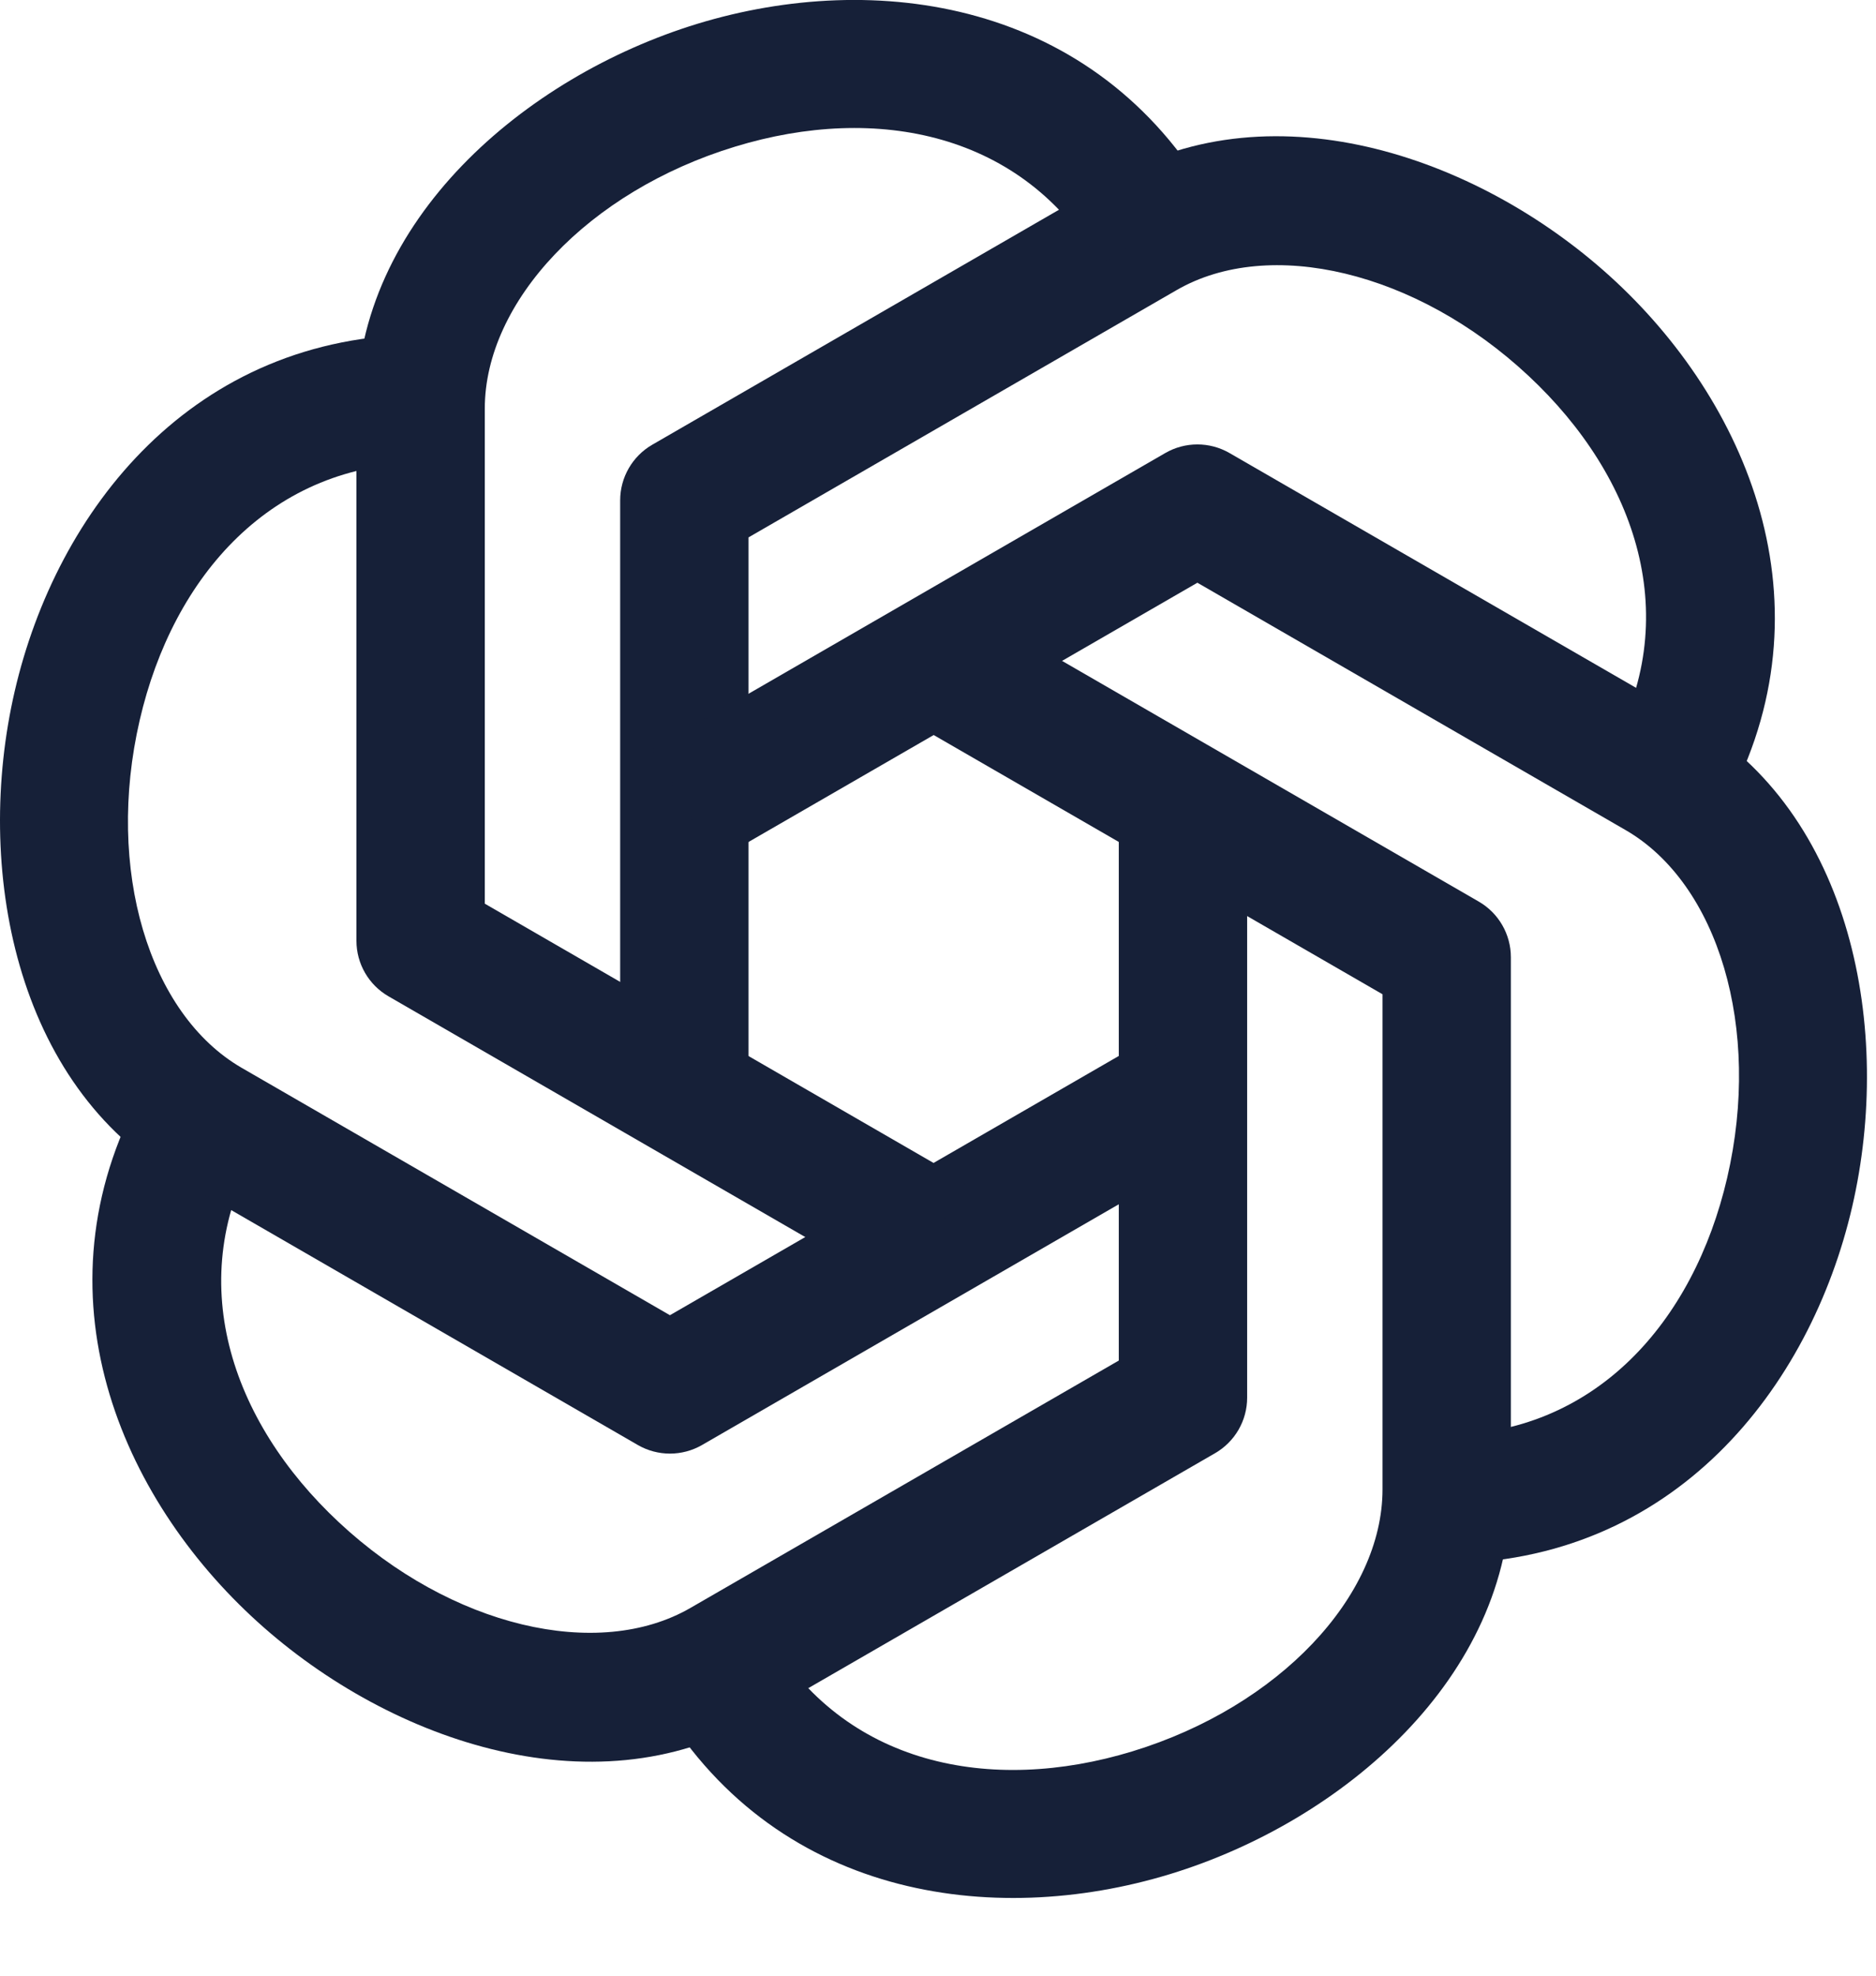
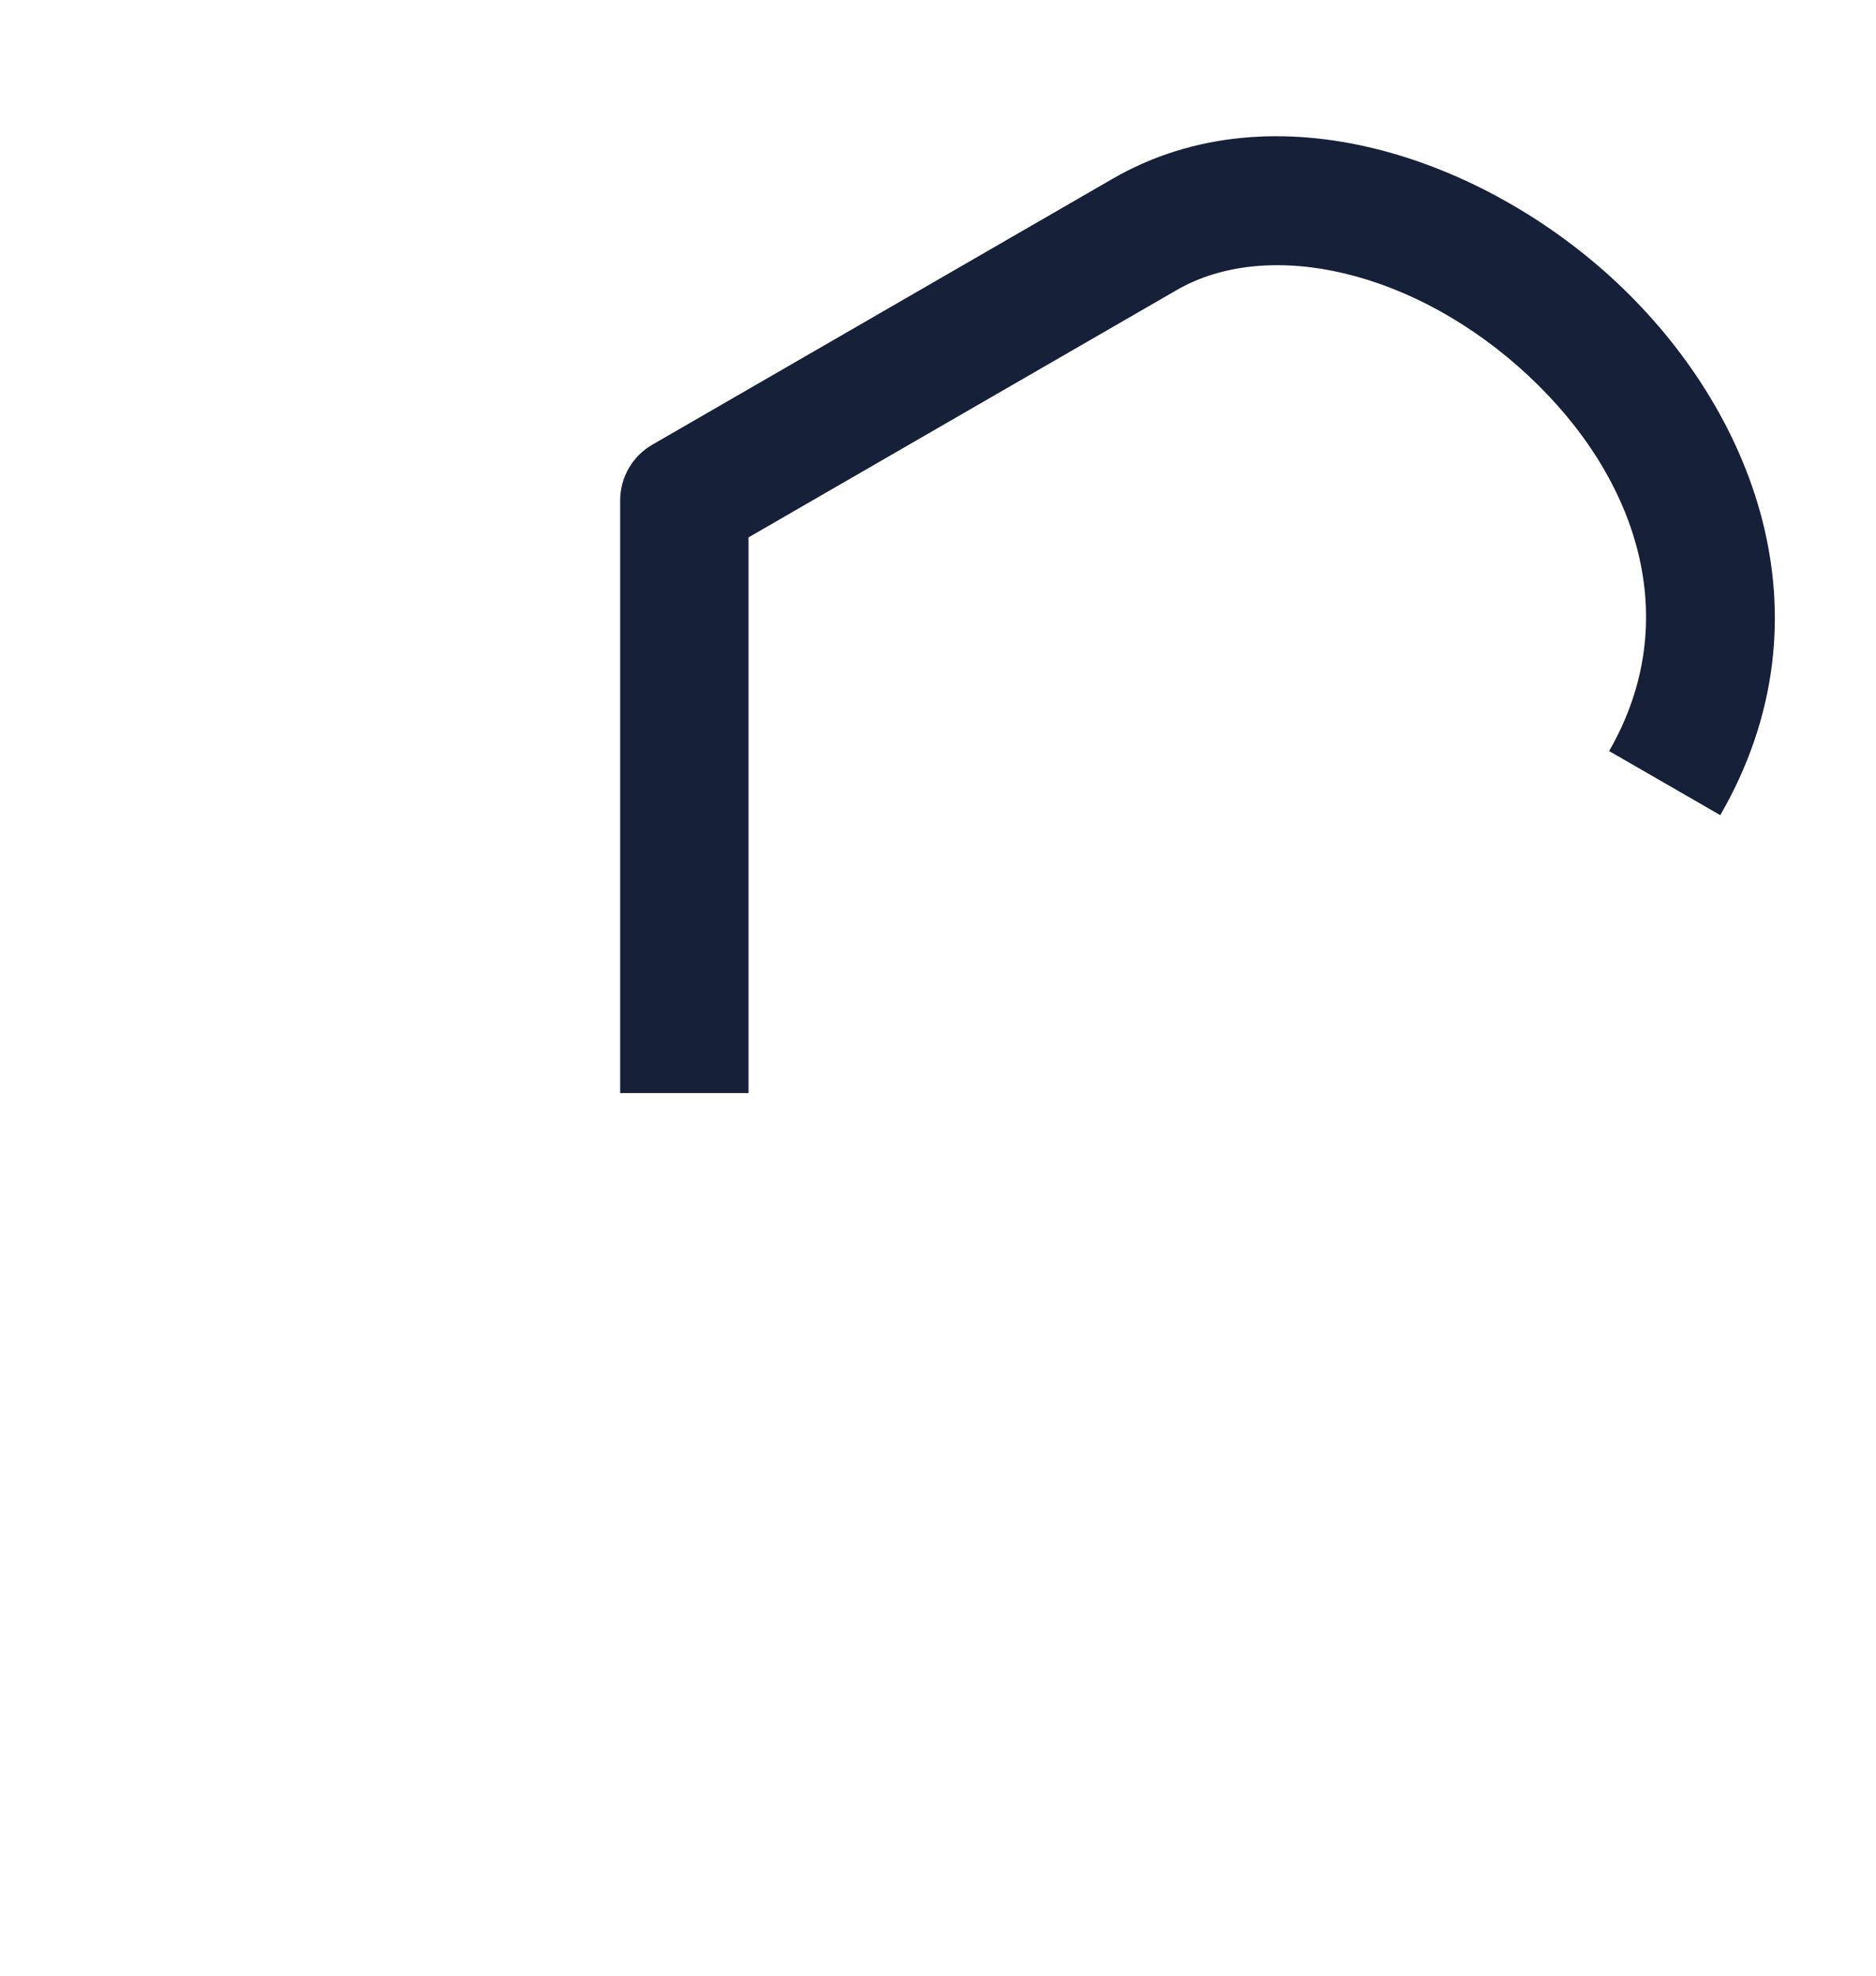
<svg xmlns="http://www.w3.org/2000/svg" width="19" height="20" viewBox="0 0 19 20" fill="none">
  <path fill-rule="evenodd" clip-rule="evenodd" d="M15.48 3.804C14.345 2.744 12.855 2.396 11.918 2.936L7.581 5.44V11.065H6.281V5.065C6.281 4.833 6.405 4.618 6.606 4.502L11.268 1.81C11.268 1.81 11.268 1.81 11.268 1.81C12.915 0.859 15.03 1.605 16.367 2.853C17.739 4.134 18.596 6.218 17.423 8.252L16.297 7.603C17.065 6.27 16.581 4.831 15.48 3.804Z" fill="#162038" />
-   <path fill-rule="evenodd" clip-rule="evenodd" d="M11.802 4.586C12.003 4.47 12.251 4.47 12.452 4.586L17.114 7.277L17.114 7.277C18.762 8.228 19.172 10.432 18.759 12.215C18.336 14.044 16.959 15.828 14.61 15.828V14.528C16.149 14.528 17.153 13.388 17.493 11.922C17.844 10.408 17.401 8.944 16.464 8.403L12.127 5.899L7.256 8.711L6.606 7.586L11.802 4.586Z" fill="#162038" />
-   <path fill-rule="evenodd" clip-rule="evenodd" d="M14.002 10.065L9.131 7.253L9.781 6.127L14.977 9.127C15.178 9.243 15.302 9.458 15.302 9.69V15.077C15.302 16.979 13.599 18.438 11.849 18.972C10.053 19.52 7.82 19.22 6.647 17.185L7.773 16.536C8.541 17.868 10.029 18.168 11.469 17.729C12.955 17.275 14.002 16.159 14.002 15.077V10.065Z" fill="#162038" />
-   <path fill-rule="evenodd" clip-rule="evenodd" d="M11.331 13.773V8.257H12.631V14.149C12.631 14.381 12.507 14.595 12.306 14.711L7.643 17.403C5.996 18.354 3.882 17.609 2.545 16.36C1.172 15.079 0.315 12.996 1.489 10.961L2.615 11.611C1.846 12.943 2.331 14.383 3.432 15.41C4.567 16.47 6.057 16.818 6.993 16.277L6.993 16.277L11.331 13.773Z" fill="#162038" />
-   <path fill-rule="evenodd" clip-rule="evenodd" d="M2.448 10.81C1.509 10.267 1.065 8.802 1.415 7.29ZM2.448 10.81L6.785 13.314L11.656 10.502L12.306 11.628L7.11 14.628C6.909 14.744 6.661 14.744 6.46 14.628L1.798 11.936C0.149 10.983 -0.264 8.78 0.149 6.997C0.572 5.168 1.949 3.386 4.298 3.386V4.686C2.759 4.686 1.754 5.824 1.415 7.29" fill="#162038" />
-   <path fill-rule="evenodd" clip-rule="evenodd" d="M7.443 1.485C5.957 1.938 4.91 3.055 4.91 4.136V9.148L9.781 11.961L9.131 13.086L3.935 10.086C3.734 9.97 3.61 9.756 3.61 9.524V4.136C3.61 2.234 5.313 0.776 7.063 0.241C8.859 -0.307 11.091 -0.007 12.265 2.028L11.139 2.677C10.37 1.345 8.882 1.045 7.443 1.485Z" fill="#162038" />
</svg>